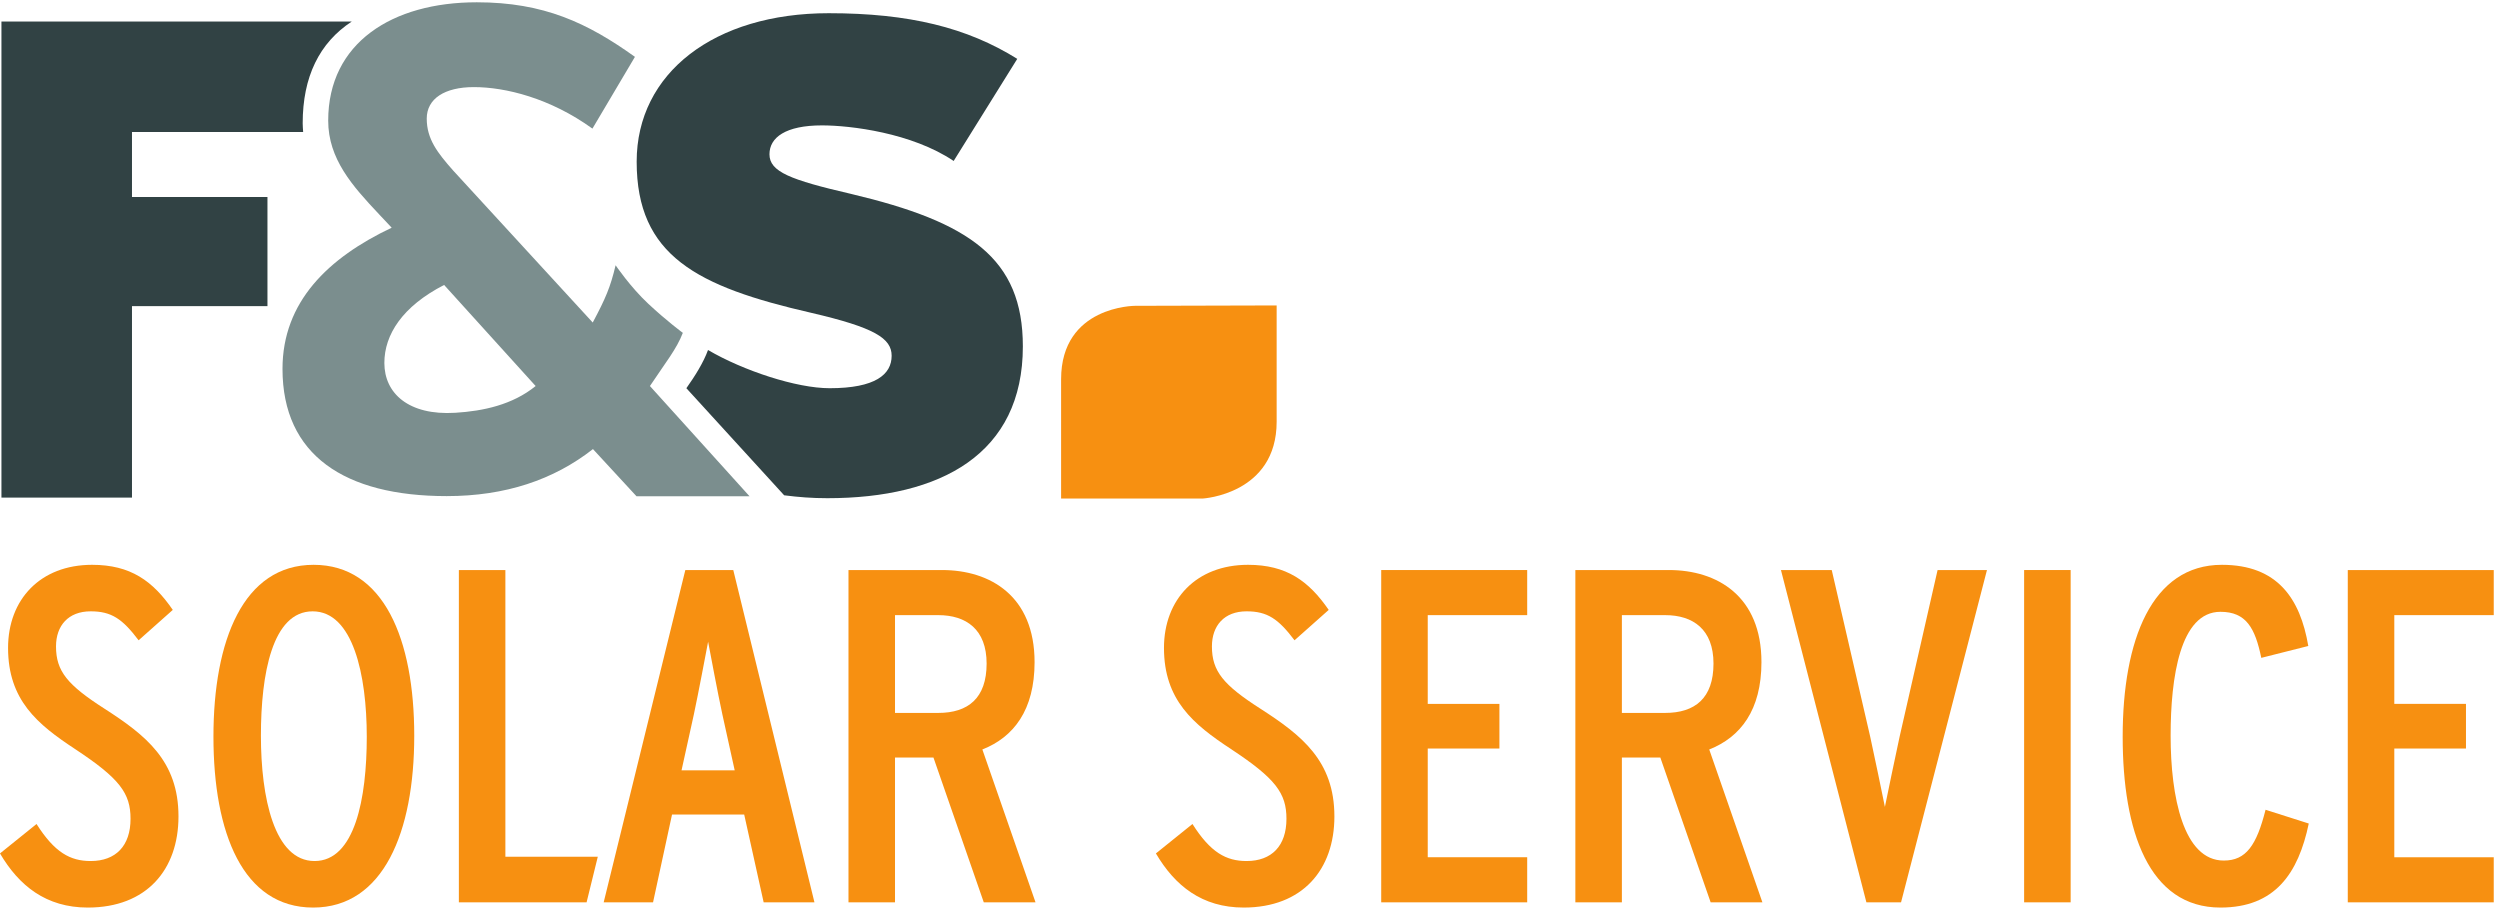
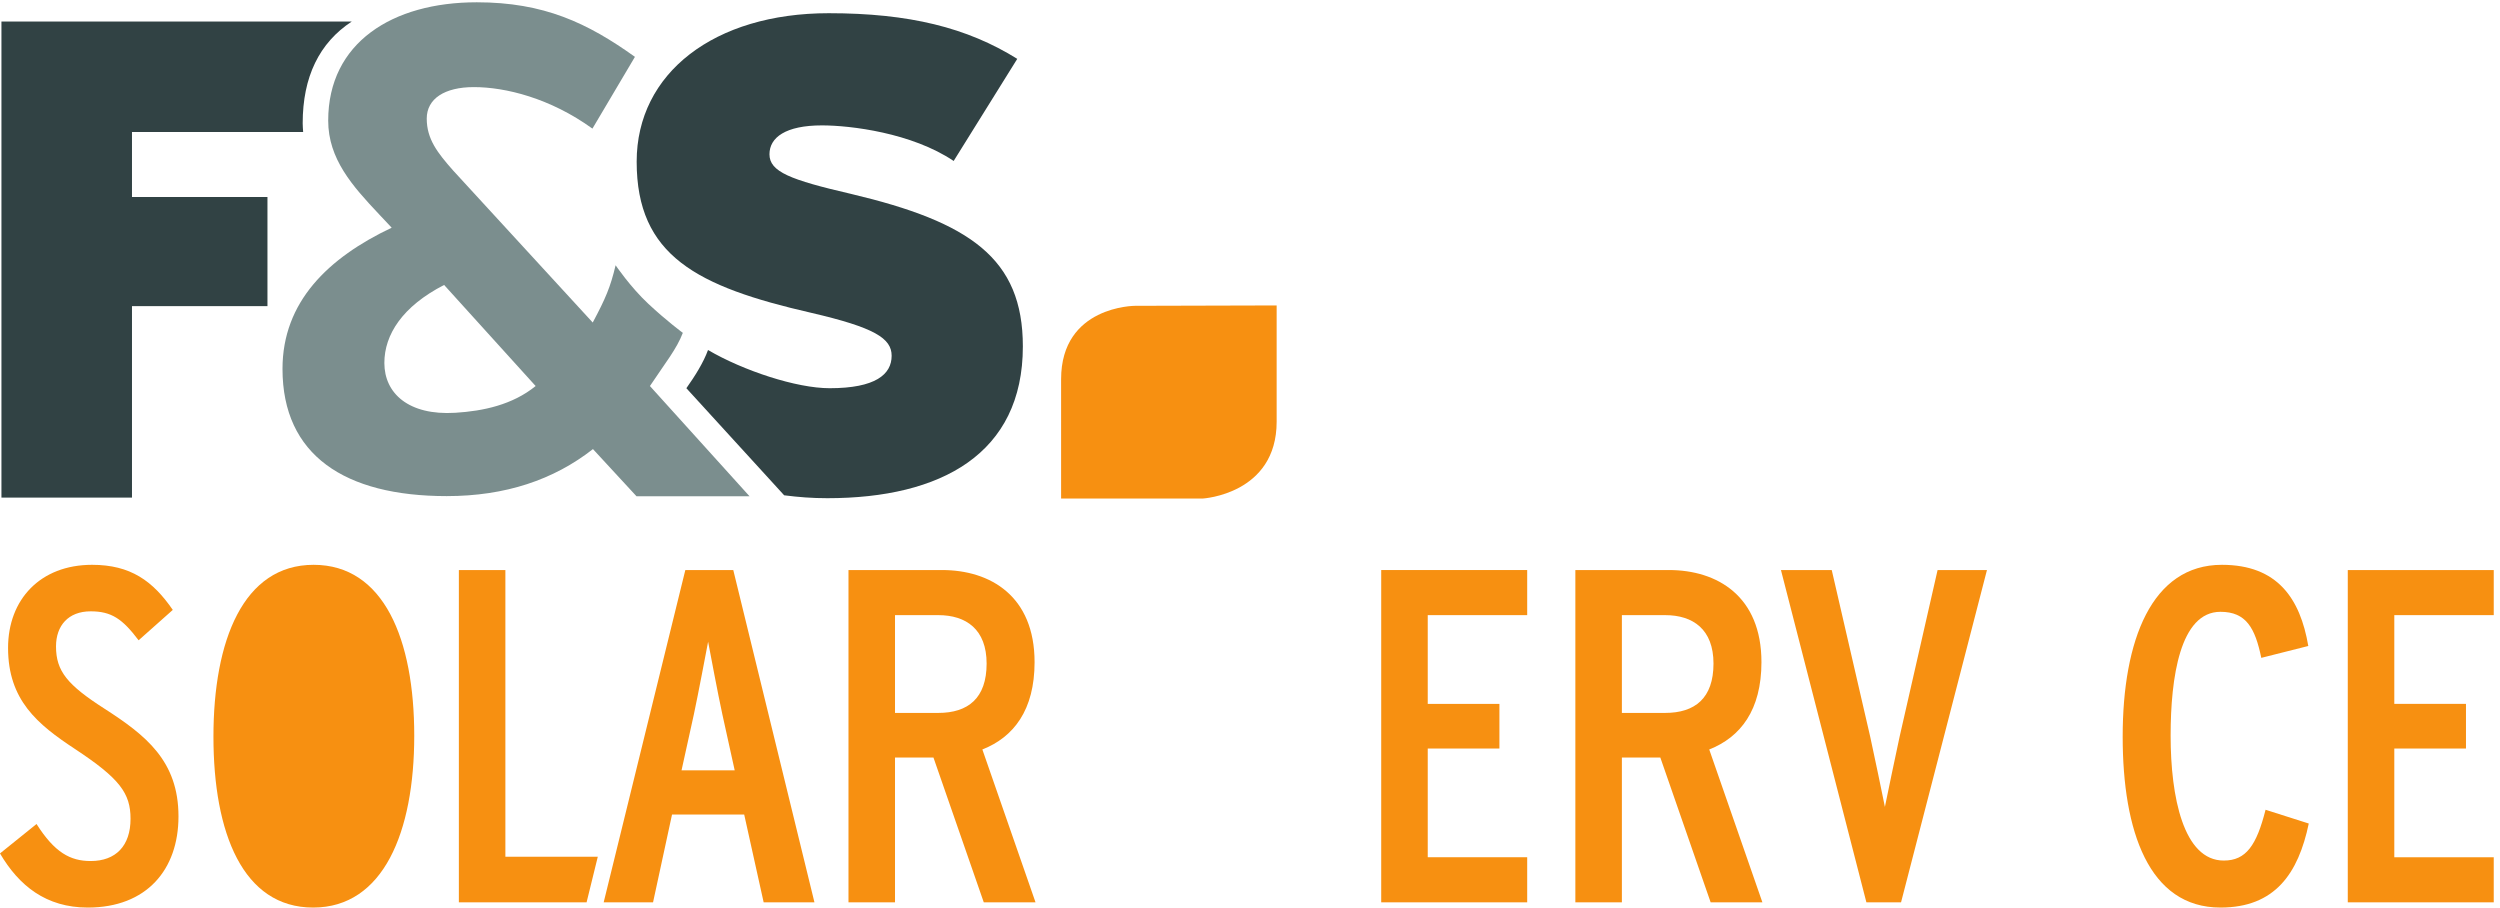
<svg xmlns="http://www.w3.org/2000/svg" version="1.1" id="svg1" width="368.998" height="133.952" viewBox="0 0 368.998 133.952">
  <defs id="defs1" />
  <g id="g1" transform="translate(-0.346,-1.092)">
-     <path id="path1" d="m 1483.47,108.324 c 0,61.637 -36.35,90.086 -82.19,119.586 -41.09,26.336 -53.73,41.617 -53.73,69.012 0,23.18 13.7,38.988 38.45,38.988 23.18,0 35.3,-8.433 53.22,-32.137 l 37.93,33.715 c -22.13,32.137 -46.89,50.043 -89.56,50.043 -57.43,0 -93.25,-38.457 -93.25,-92.191 0,-57.945 32.66,-84.82 74.28,-112.215 49.52,-32.66 61.64,-48.988 61.64,-77.441 0,-30.028 -16.33,-46.883 -44.26,-46.883 -22.65,0 -40.03,9.484 -60.05,41.094 l -40.57,-32.664 c 21.08,-35.824 51.11,-60.063 97.46,-60.063 65.33,0 100.63,42.148 100.63,101.156" style="fill:#f79011;fill-opacity:1;fill-rule:nonzero;stroke:none" transform="matrix(0.133,0,0,-0.133,0,136)" />
    <path id="path2" d="m 1697.43,381.734 h -162 V 12.965 h 162 V 63.016 H 1587.06 V 183.652 h 79.55 v 49.528 h -79.55 v 98.511 h 110.37 v 50.043" style="fill:#f79011;fill-opacity:1;fill-rule:nonzero;stroke:none" transform="matrix(0.133,0,0,-0.133,0,136)" />
    <path id="path3" d="M 2770.08,381.734 H 2608.09 V 12.965 h 161.99 V 63.016 H 2659.72 V 183.652 h 79.55 v 49.528 h -79.55 v 98.511 h 110.36 v 50.043" style="fill:#f79011;fill-opacity:1;fill-rule:nonzero;stroke:none" transform="matrix(0.133,0,0,-0.133,0,136)" />
    <path id="path4" d="m 1957.4,279.531 c 0,73.231 -49,102.203 -102.74,102.203 H 1750.88 V 12.965 h 51.63 V 173.648 h 42.67 l 55.84,-160.683 h 57.43 l -59,169.633 c 34.77,13.703 57.95,43.73 57.95,96.933 z m -53.22,-1.578 c 0,-38.461 -20.54,-54.785 -53.73,-54.785 h -47.94 v 108.523 h 47.94 c 31.08,0 53.73,-15.808 53.73,-53.738" style="fill:#f79011;fill-opacity:1;fill-rule:nonzero;stroke:none" transform="matrix(0.133,0,0,-0.133,0,136)" />
    <path id="path5" d="m 2207.67,381.738 h -54.79 l -42.14,-184.91 c -4.22,-19.492 -13.7,-64.801 -16.34,-77.973 -2.63,13.172 -12.11,59.004 -16.32,77.973 l -42.68,184.91 h -56.37 l 94.83,-368.773 h 38.46 l 95.35,368.773" style="fill:#f79011;fill-opacity:1;fill-rule:nonzero;stroke:none" transform="matrix(0.133,0,0,-0.133,0,136)" />
-     <path id="path6" d="m 2248.91,12.965 h 51.63 V 381.738 h -51.63 V 12.965" style="fill:#f79011;fill-opacity:1;fill-rule:nonzero;stroke:none" transform="matrix(0.133,0,0,-0.133,0,136)" />
    <path id="path7" d="m 2564.79,100.422 -47.94,15.273 c -10.01,-39.508 -21.6,-56.367 -46.36,-56.367 -44.78,0 -59,70.594 -59,138.555 0,64.797 10.53,137.5 55.32,137.5 28.44,0 38.45,-17.918 45.3,-51.106 l 52.16,13.172 c -8.96,52.684 -34.25,90.082 -95.88,90.082 -77.98,0 -110.11,-83.758 -110.11,-190.703 0,-104.84 28.97,-189.66 108.53,-189.66 60.58,0 86.39,37.938 97.98,93.254" style="fill:#f79011;fill-opacity:1;fill-rule:nonzero;stroke:none" transform="matrix(0.133,0,0,-0.133,0,136)" />
    <path id="path8" d="m 200.676,108.324 c 0,61.637 -36.348,90.086 -82.184,119.586 -41.09,26.336 -53.734,41.617 -53.734,69.012 0,23.18 13.695,38.988 38.457,38.988 23.18,0 35.297,-8.433 53.211,-32.137 l 37.929,33.715 c -22.125,32.137 -46.886,50.043 -89.558,50.043 -57.426,0 -93.246,-38.457 -93.246,-92.191 0,-57.945 32.66,-84.82 74.281,-112.215 49.52,-32.66 61.637,-48.988 61.637,-77.441 0,-30.028 -16.332,-46.883 -44.254,-46.883 -22.652,0 -40.039,9.484 -60.059,41.094 L 2.594,67.231 C 23.664,31.406 53.695,7.168 100.055,7.168 c 65.324,0 100.621,42.148 100.621,101.156" style="fill:#f79011;fill-opacity:1;fill-rule:nonzero;stroke:none" transform="matrix(0.133,0,0,-0.133,0,136)" />
-     <path id="path9" d="m 462.32,197.883 c 0,106.937 -33.715,189.648 -111.687,189.648 -77.969,0 -111.156,-83.765 -111.156,-190.711 0,-106.937 32.664,-189.652 110.632,-189.652 77.969,0 112.211,83.766 112.211,190.715 z m -52.679,-1.063 c 0,-68.48 -13.172,-138.019 -57.95,-138.019 -44.781,0 -59.531,70.594 -59.531,139.082 0,68.484 12.641,138.023 57.422,138.023 44.781,0 60.059,-70.593 60.059,-139.086" style="fill:#f79011;fill-opacity:1;fill-rule:nonzero;stroke:none" transform="matrix(0.133,0,0,-0.133,0,136)" />
+     <path id="path9" d="m 462.32,197.883 c 0,106.937 -33.715,189.648 -111.687,189.648 -77.969,0 -111.156,-83.765 -111.156,-190.711 0,-106.937 32.664,-189.652 110.632,-189.652 77.969,0 112.211,83.766 112.211,190.715 z m -52.679,-1.063 " style="fill:#f79011;fill-opacity:1;fill-rule:nonzero;stroke:none" transform="matrix(0.133,0,0,-0.133,0,136)" />
    <path id="path10" d="M 666.004,63.543 H 563.461 V 381.734 H 511.832 V 12.965 h 141.746 l 12.426,50.578" style="fill:#f79011;fill-opacity:1;fill-rule:nonzero;stroke:none" transform="matrix(0.133,0,0,-0.133,0,136)" />
    <path id="path11" d="M 906.453,12.965 816.367,381.734 H 763.156 L 672.543,12.965 h 54.789 l 21.074,97.461 h 80.078 L 850.082,12.965 Z M 817.949,159.422 h -59.008 l 13.7,62.164 c 5.269,24.758 13.172,66.906 15.804,80.605 2.633,-13.699 10.535,-56.375 15.805,-80.605 l 13.699,-62.164" style="fill:#f79011;fill-opacity:1;fill-rule:nonzero;stroke:none" transform="matrix(0.133,0,0,-0.133,0,136)" />
    <path id="path12" d="m 1150.74,279.531 c 0,73.231 -49,102.203 -102.74,102.203 H 944.219 V 12.965 h 51.633 V 173.648 h 42.668 l 55.84,-160.683 h 57.43 l -59,169.633 c 34.77,13.703 57.95,43.73 57.95,96.933 z m -53.22,-1.578 c 0,-38.461 -20.54,-54.785 -53.73,-54.785 h -47.938 v 108.523 h 47.938 c 31.08,0 53.73,-15.808 53.73,-53.738" style="fill:#f79011;fill-opacity:1;fill-rule:nonzero;stroke:none" transform="matrix(0.133,0,0,-0.133,0,136)" />
    <path id="path13" d="m 1262.2,674.953 c 0,0 -82.02,0 -82.02,-81.473 V 461.082 h 157.2 c 0,0 82.01,4.734 82.01,85.293 v 129.004 l -157.19,-0.426 v 0" style="fill:#f79011;fill-opacity:1;fill-rule:nonzero;stroke:none" transform="matrix(0.133,0,0,-0.133,0,136)" />
    <path id="path14" d="M 392.922,990.418 H 4.207 V 462.16 H 149.074 V 674.641 H 299.422 V 795.758 H 149.074 v 72.07 h 189.957 c -0.199,3.211 -0.519,6.367 -0.519,9.66 0,51.512 18.394,89.278 54.41,112.93" style="fill:#314244;fill-opacity:1;fill-rule:nonzero;stroke:none" transform="matrix(0.133,0,0,-0.133,0,136)" />
    <path id="path15" d="m 1060.95,835.711 70.57,113.309 c -55.61,34.683 -119.9,50.668 -209.239,50.668 -126.859,0 -213.129,-66.344 -213.129,-164.75 0,-104.364 66.75,-138.657 193.614,-167.731 70.57,-16.398 89.343,-28.324 89.343,-47.711 0,-20.621 -17.929,-35.976 -68.796,-35.976 -36.911,0 -95.84,19.476 -134.989,42.402 -4.996,-13.867 -14.543,-29.024 -24.015,-42.402 L 872.84,464.68 c 16.273,-2.067 30.894,-3.215 47.945,-3.215 126.125,0 216.945,49.195 216.945,168.469 0,97.66 -58.55,137.914 -190.667,169.226 -67.567,15.656 -90.536,24.598 -90.536,43.981 0,18.632 17.911,32.054 58.243,32.054 31.488,0 99.64,-8.179 146.18,-39.484" style="fill:#314244;fill-opacity:1;fill-rule:nonzero;stroke:none" transform="matrix(0.133,0,0,-0.133,0,136)" />
    <path id="path16" d="m 597.039,585.938 c -25.644,-20.844 -58.184,-27.793 -89.215,-29.688 -51.859,-3.164 -78.672,21.668 -78.672,55.293 0,31.375 19.965,62.75 66.317,86.57 z m 126.836,0 c 17.344,26.066 29.691,41.156 36.52,59.031 0,0 -17.649,12.945 -38.36,32.301 -19.726,18.363 -36.246,42.691 -36.246,42.691 C 680,695.633 674.699,683.223 660.395,656.418 L 505.512,825.086 C 488.07,844.82 476.188,860 476.188,882.77 c 0,22.015 19.808,34.914 52.304,34.914 34.77,0 84.574,-12.094 131.571,-46.067 l 47.171,79.641 c -52.754,37.719 -101.074,60.552 -175.578,60.552 -93.508,0 -164.828,-44.787 -164.828,-131.314 0,-42.504 26.867,-72.539 56.188,-103.664 l 14.269,-15.184 C 366.754,728.25 316.113,679.344 316.113,604.957 c 0,-95.637 68.938,-141.18 182.266,-141.18 64.976,0 118.676,18.024 162.266,52.18 l 48.32,-52.34 H 834.406 L 723.875,585.938 v 0" style="fill:#7b8e8e;fill-opacity:1;fill-rule:nonzero;stroke:none" transform="matrix(0.133,0,0,-0.133,0,136)" />
  </g>
</svg>